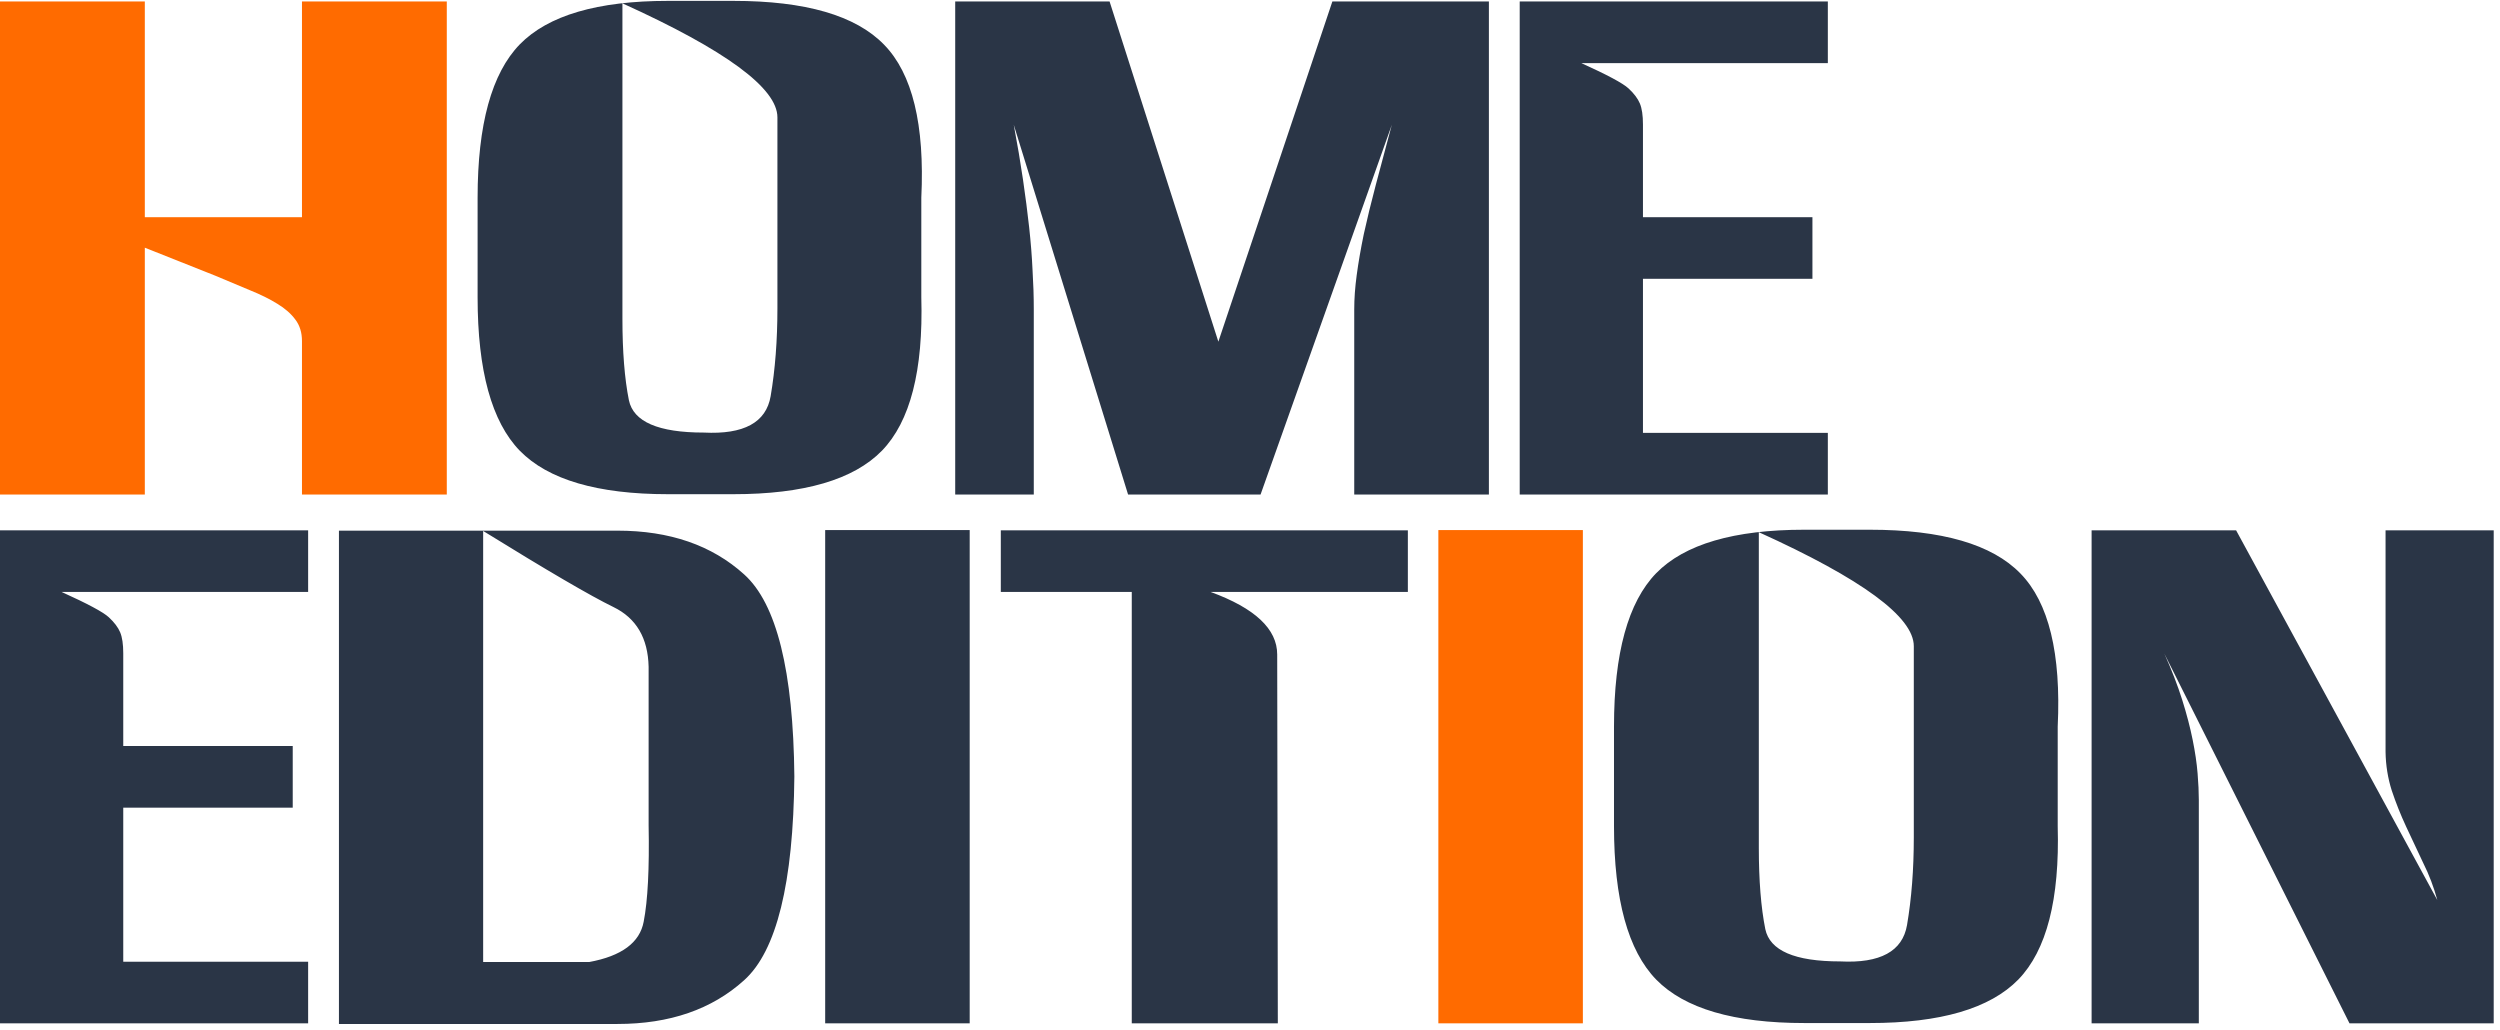
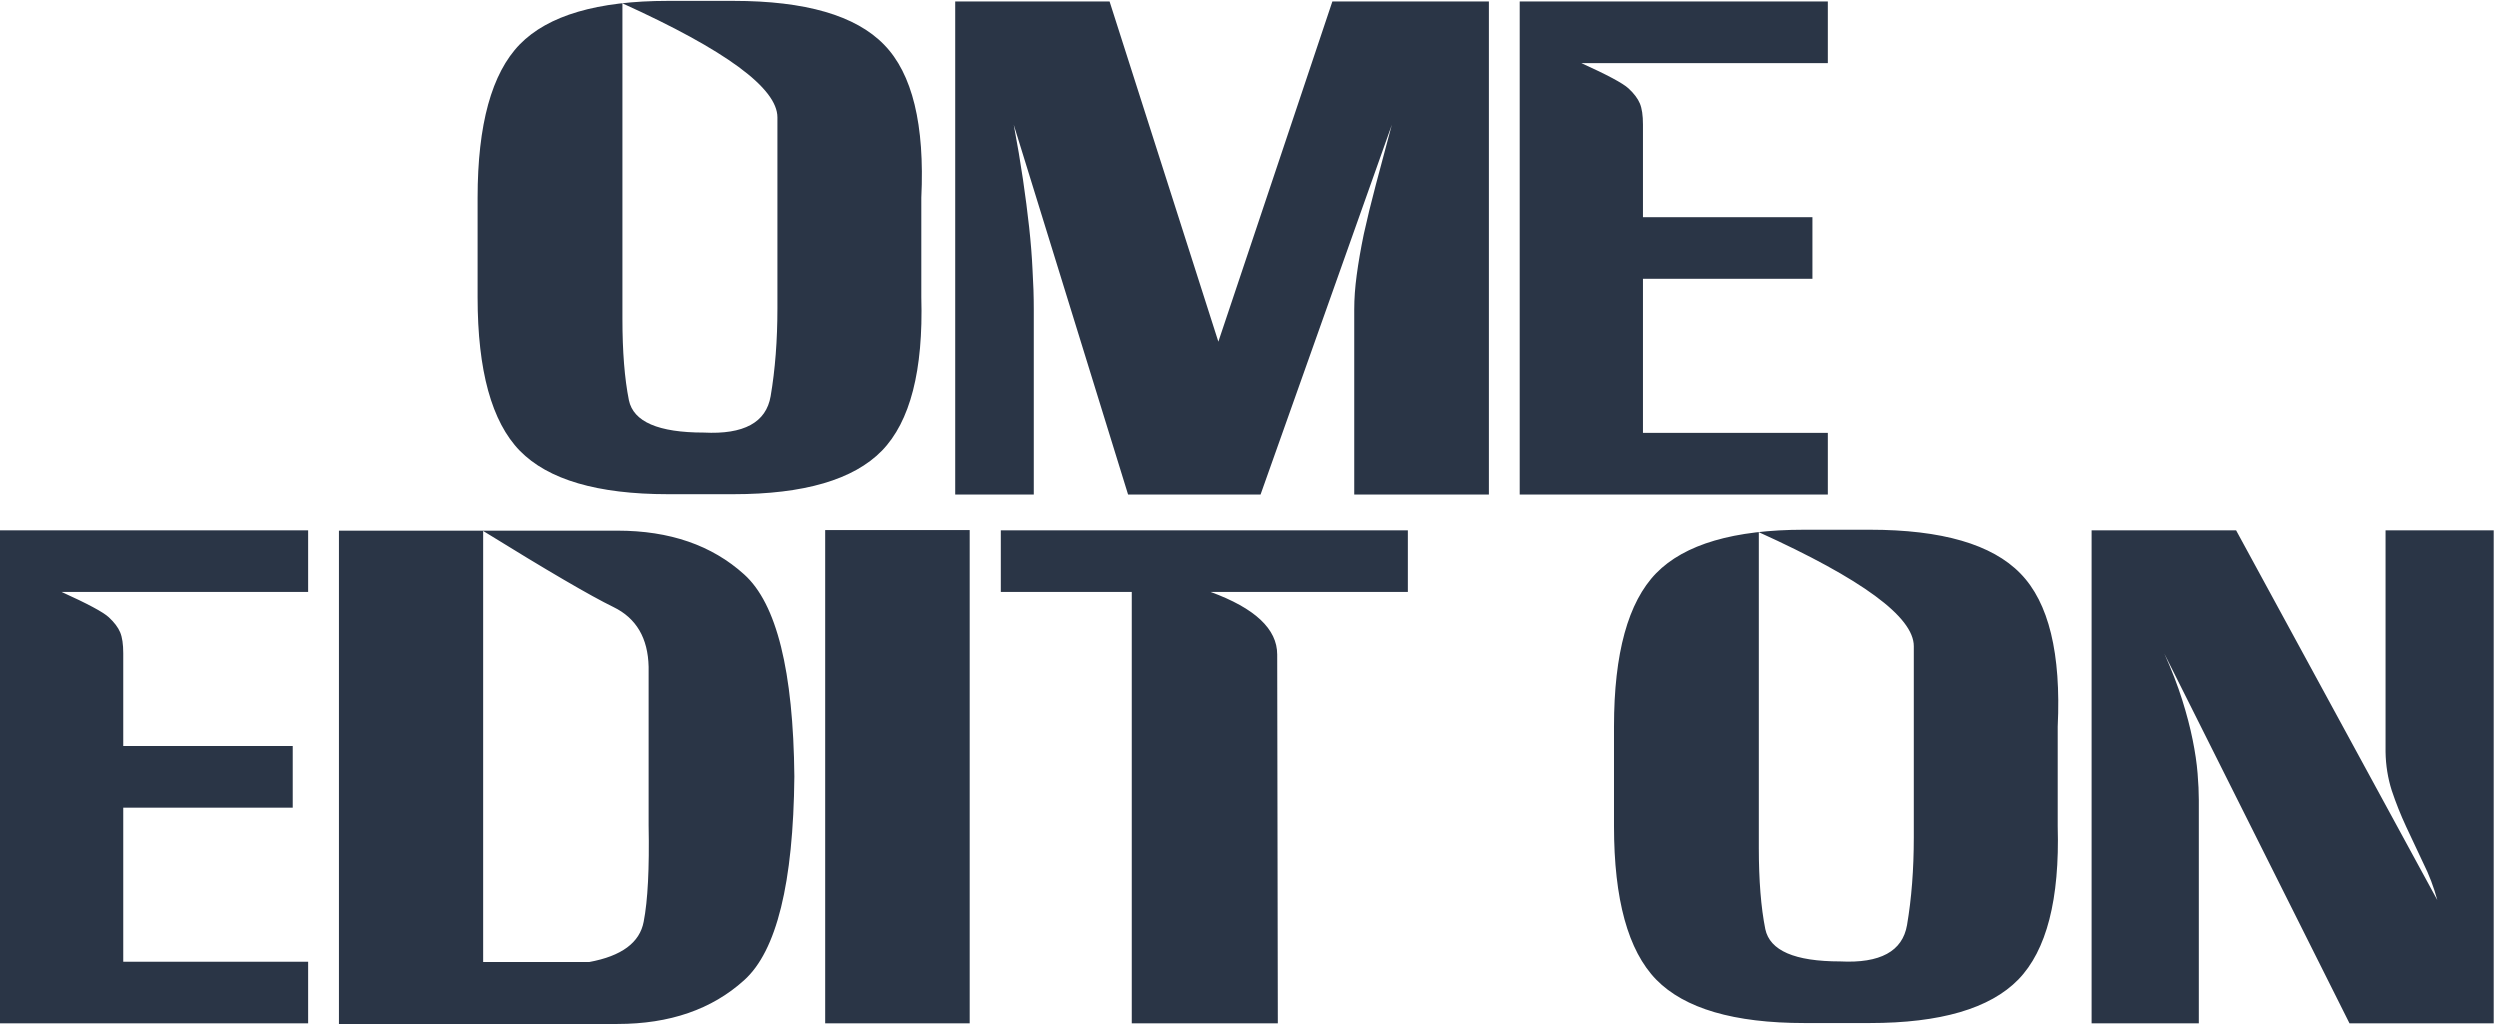
<svg xmlns="http://www.w3.org/2000/svg" width="364" height="150" viewBox="0 0 364 150" fill="none">
-   <path d="M0 72V0.218H21.086V31.622H43.967V0.218H65.053V72H43.967V49.658C43.967 48.431 43.653 47.4 43.025 46.562C42.397 45.695 41.514 44.917 40.378 44.229C39.271 43.541 37.94 42.883 36.385 42.255C34.859 41.627 33.184 40.924 31.36 40.147L21.086 36.064V72H0ZM209.425 149V77.173H230.466V149H209.425Z" fill="#FF6B00" />
  <path d="M69.539 28.796C69.539 18.118 71.588 10.671 75.686 6.454C79.813 2.237 87.006 0.128 97.265 0.128H106.776C117.274 0.128 124.587 2.251 128.715 6.499C132.842 10.716 134.652 18.148 134.143 28.796V43.287C134.442 53.935 132.528 61.382 128.401 65.629C124.273 69.847 117.065 71.955 106.776 71.955H97.265C87.006 71.955 79.813 69.847 75.686 65.629C71.588 61.412 69.539 53.965 69.539 43.287V28.796ZM90.625 0.487V46.428C90.625 51.183 90.939 55.131 91.567 58.272C92.225 61.412 95.859 62.982 102.469 62.982C108.302 63.281 111.547 61.517 112.205 57.688C112.863 53.83 113.192 49.568 113.192 44.902V32.206C113.192 26.373 113.192 21.334 113.192 17.087C113.192 12.839 105.67 7.306 90.625 0.487ZM193.992 0.218H216.783V72H197.177V45.037C197.177 43.481 197.297 41.822 197.536 40.057C197.775 38.262 198.119 36.273 198.568 34.09C199.047 31.907 199.63 29.514 200.318 26.912C201.006 24.28 201.783 21.363 202.651 18.163L183.539 72H164.247L147.602 18.163C148.141 21.035 148.589 23.697 148.948 26.149C149.307 28.602 149.606 30.92 149.846 33.103C150.085 35.286 150.249 37.365 150.339 39.339C150.459 41.283 150.519 43.182 150.519 45.037V72H139.078V0.218H161.555L177.392 49.748L193.992 0.218ZM221.269 72V0.218H266.133V9.19H230.242C234.011 10.895 236.299 12.121 237.106 12.869C237.914 13.617 238.467 14.35 238.766 15.068C239.065 15.785 239.215 16.802 239.215 18.118V31.622H263.89V40.595H239.215V63.027H266.133V72H221.269ZM0 149V77.218H44.864V86.19H8.973C12.741 87.895 15.029 89.121 15.837 89.869C16.645 90.617 17.198 91.35 17.497 92.068C17.796 92.785 17.946 93.802 17.946 95.118V108.622H42.621V117.595H17.946V140.027H44.864V149H0ZM49.35 149.09V77.263H89.907C97.504 77.263 103.651 79.386 108.347 83.633C113.072 87.88 115.51 97.691 115.659 113.064C115.51 128.587 113.072 138.472 108.347 142.719C103.651 146.966 97.504 149.09 89.907 149.09H49.35ZM70.347 140.072H85.78C90.506 139.205 93.153 137.246 93.721 134.195C94.319 131.114 94.558 126.433 94.439 120.152V97.092C94.349 92.905 92.644 90.004 89.324 88.389C86.004 86.774 79.678 83.08 70.347 77.307V140.072ZM120.146 149V77.173H141.187V149H120.146ZM164.785 149V86.19H145.718V77.218H204.984V86.19H176.271C182.731 88.553 185.961 91.589 185.961 95.298L186.051 149H164.785ZM234.998 105.796C234.998 95.118 237.046 87.671 241.144 83.454C245.271 79.237 252.465 77.128 262.723 77.128H272.235C282.733 77.128 290.046 79.251 294.173 83.499C298.301 87.716 300.11 95.148 299.602 105.796V120.287C299.901 130.935 297.987 138.382 293.859 142.629C289.732 146.847 282.523 148.955 272.235 148.955H262.723C252.465 148.955 245.271 146.847 241.144 142.629C237.046 138.412 234.998 130.965 234.998 120.287V105.796ZM256.084 77.487V123.428C256.084 128.183 256.398 132.131 257.026 135.272C257.684 138.412 261.318 139.982 267.928 139.982C273.76 140.281 277.005 138.517 277.663 134.688C278.321 130.83 278.65 126.568 278.65 121.902V109.206C278.65 103.373 278.65 98.334 278.65 94.087C278.65 89.839 271.128 84.306 256.084 77.487ZM304.537 149V77.218H325.578L354.874 131.054C354.366 129.17 353.678 127.361 352.81 125.626C351.973 123.861 351.15 122.112 350.343 120.377C349.535 118.642 348.832 116.877 348.234 115.083C347.666 113.288 347.367 111.419 347.337 109.475V77.218H363.084V149H342.088L315.125 95.163C316.201 97.556 317.069 99.799 317.727 101.893C318.385 103.986 318.893 105.931 319.252 107.725C319.611 109.49 319.85 111.12 319.97 112.615C320.09 114.081 320.149 115.367 320.149 116.474V149H304.537Z" fill="#2A3546" />
</svg>